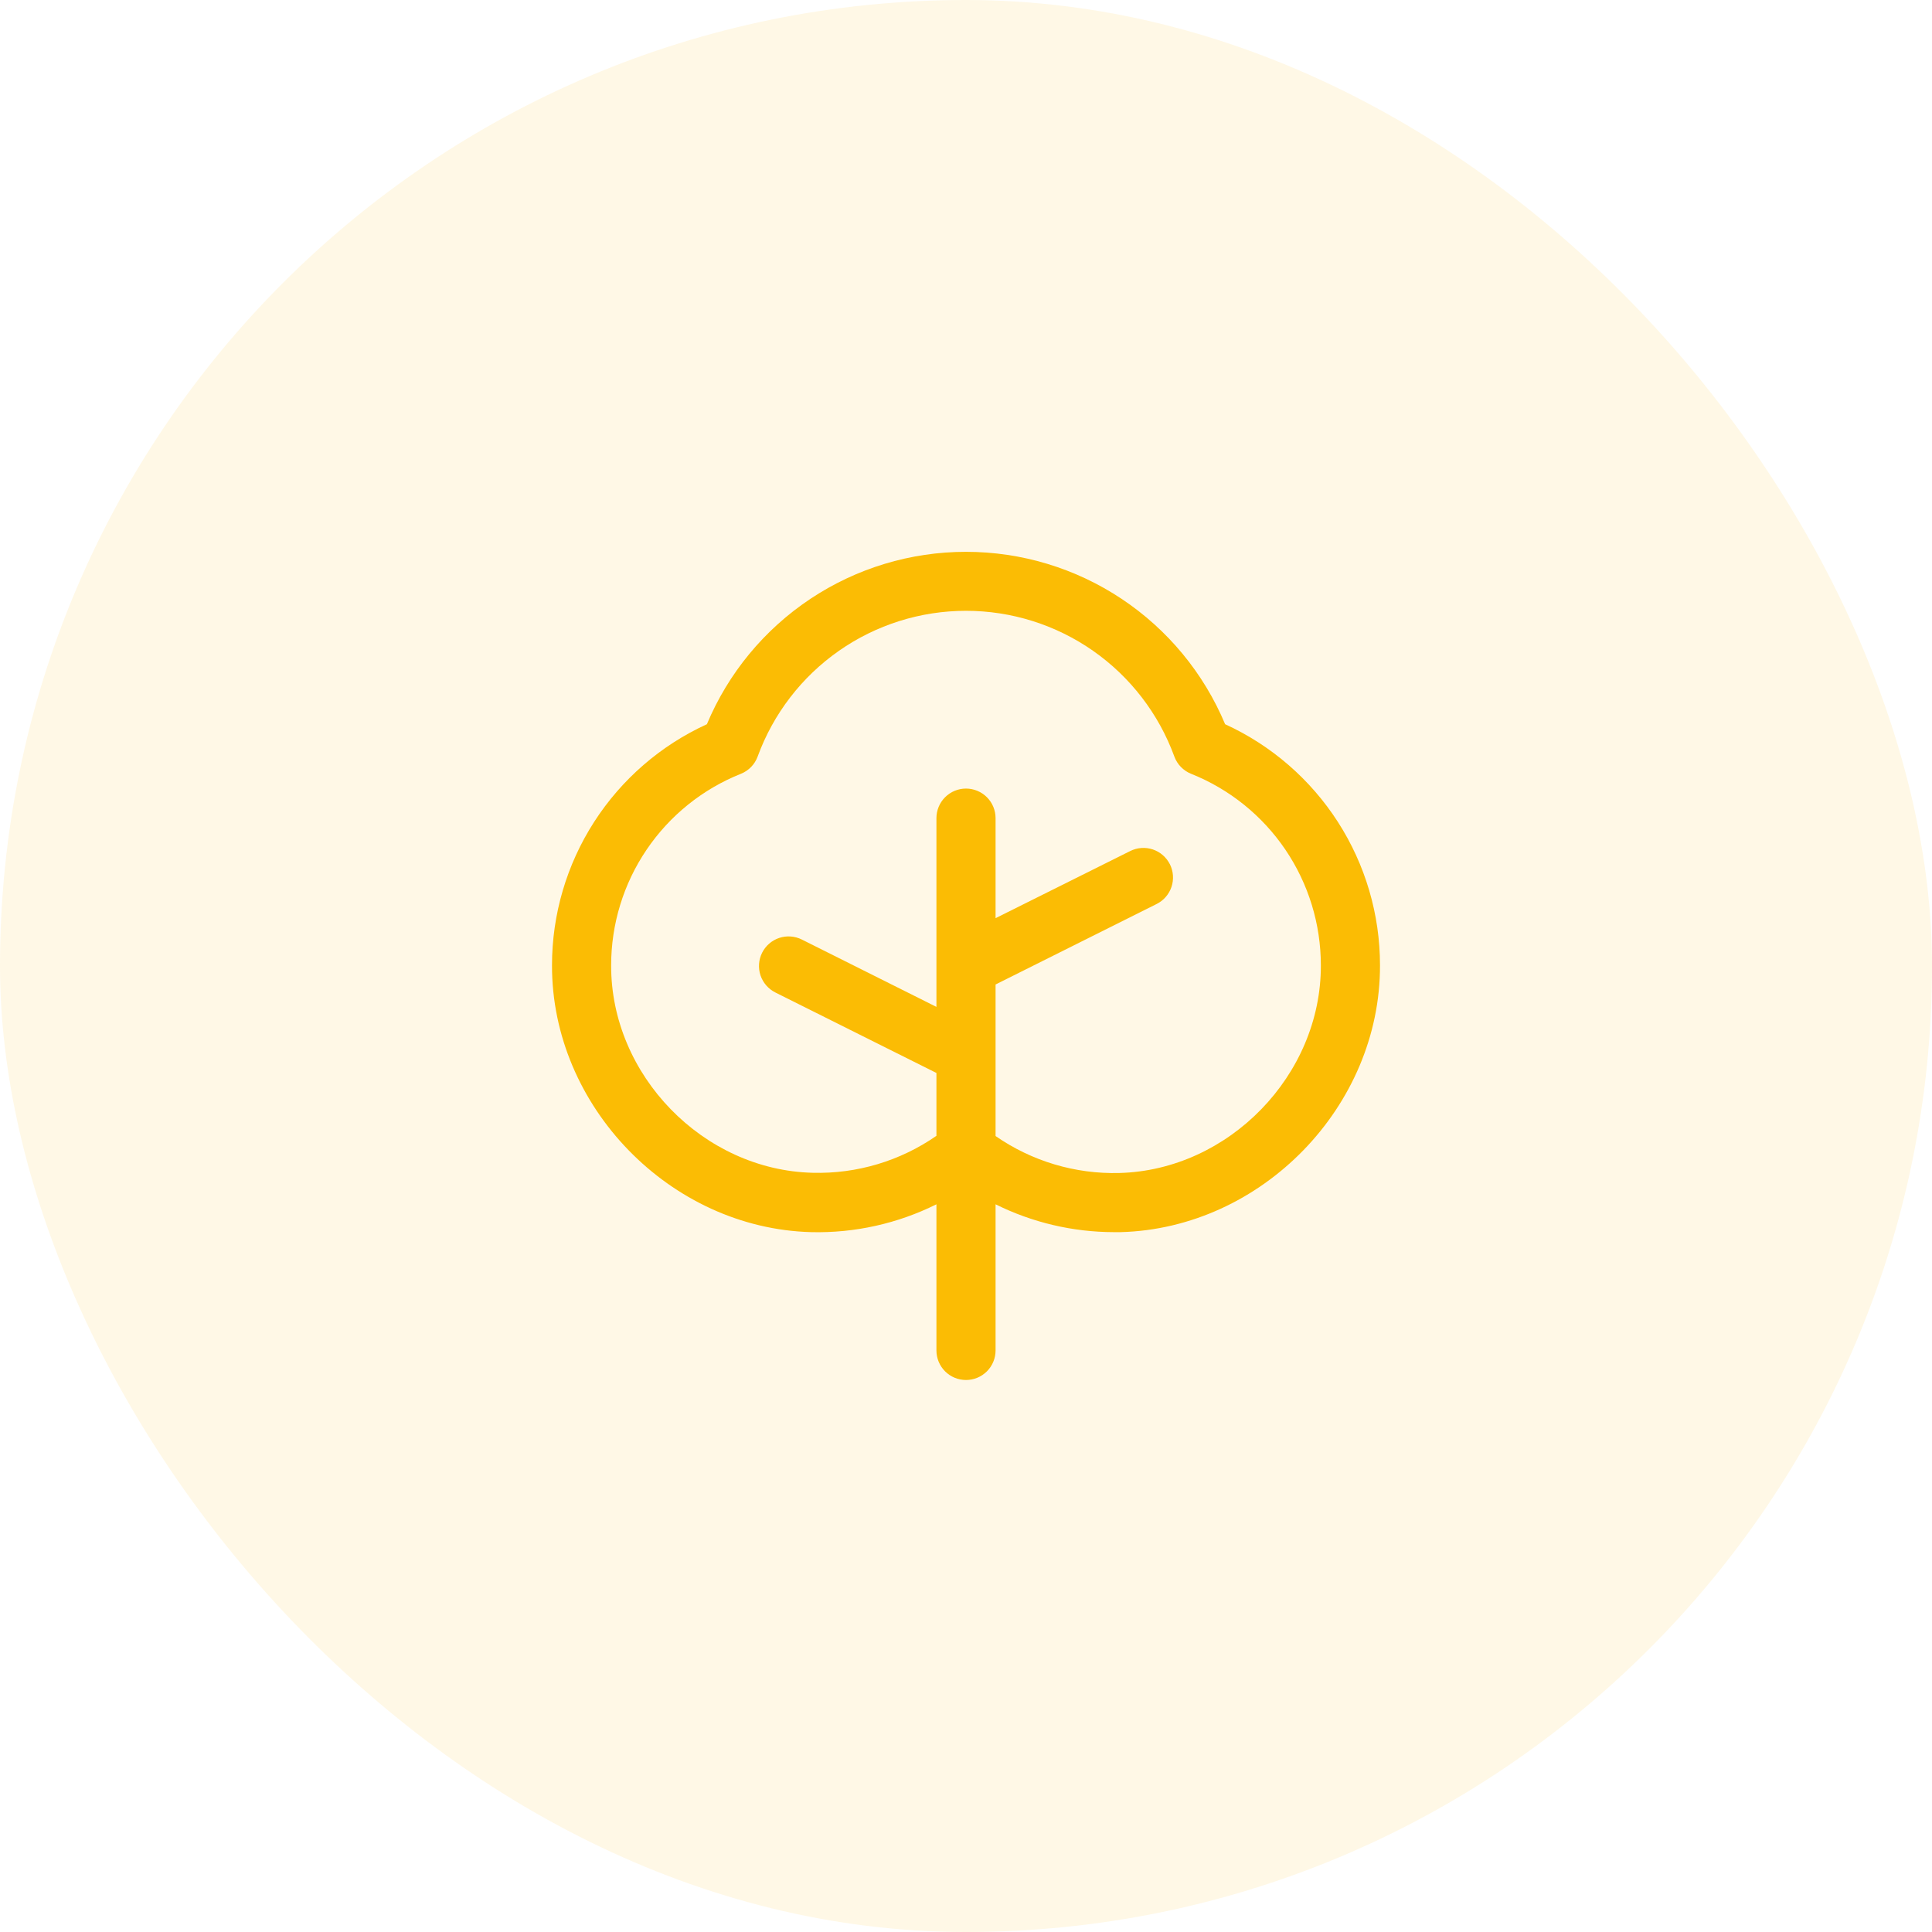
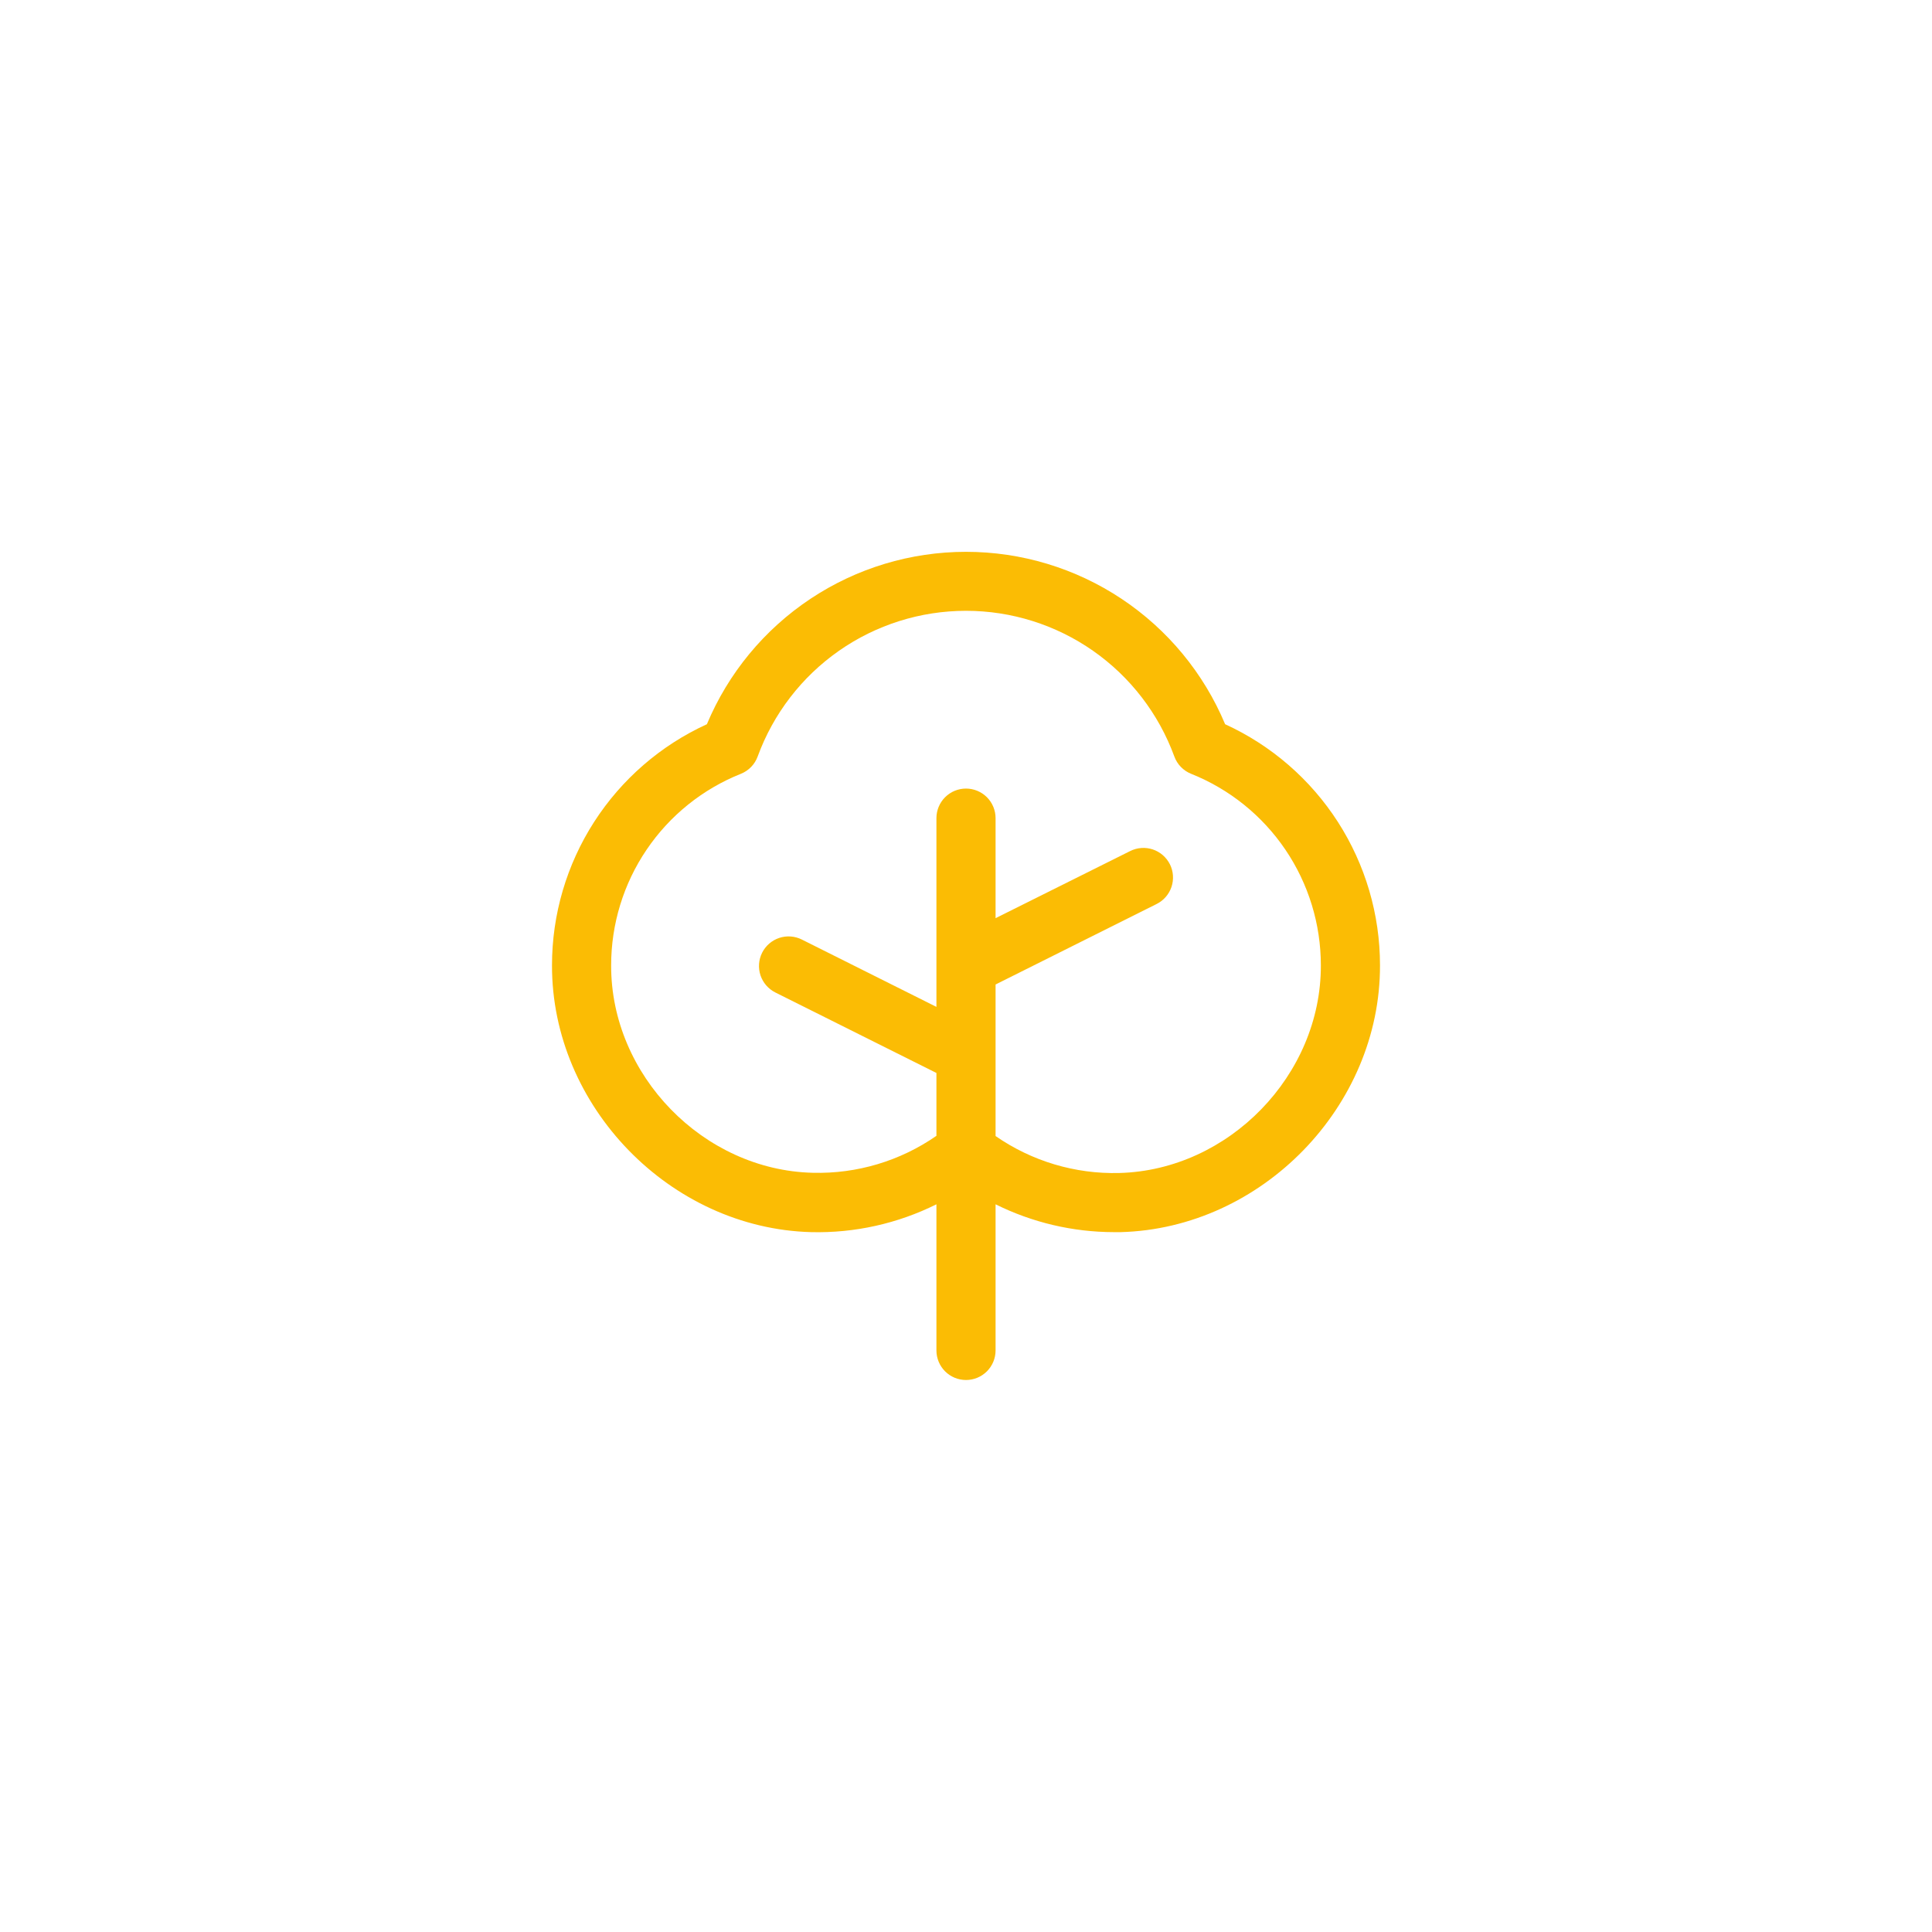
<svg xmlns="http://www.w3.org/2000/svg" width="98" height="98" viewBox="0 0 98 98" fill="none">
-   <rect width="98" height="98" rx="49" fill="#FBBC04" fill-opacity="0.1" />
  <path d="M62.144 36.736C61.059 34.145 59.232 31.933 56.894 30.377C54.555 28.821 51.809 27.991 49 27.991C46.191 27.991 43.445 28.821 41.106 30.377C38.768 31.933 36.941 34.145 35.856 36.736C33.513 37.807 31.527 39.529 30.134 41.696C28.741 43.864 28 46.386 28 48.962C27.981 56.125 34 62.312 41.151 62.5C43.351 62.553 45.53 62.068 47.5 61.088V68.5C47.5 68.898 47.658 69.279 47.939 69.561C48.221 69.842 48.602 70 49 70C49.398 70 49.779 69.842 50.061 69.561C50.342 69.279 50.5 68.898 50.5 68.5V61.088C52.365 62.014 54.418 62.497 56.5 62.5H56.841C64 62.312 70.021 56.125 70 48.962C70 46.386 69.259 43.864 67.866 41.696C66.473 39.529 64.487 37.807 62.144 36.736ZM56.772 59.5C54.535 59.558 52.338 58.901 50.5 57.625V49.938L58.671 45.854C58.847 45.766 59.005 45.644 59.134 45.495C59.263 45.346 59.362 45.173 59.424 44.986C59.486 44.799 59.511 44.601 59.497 44.405C59.483 44.208 59.431 44.016 59.343 43.84C59.254 43.664 59.132 43.507 58.983 43.377C58.834 43.248 58.662 43.15 58.475 43.087C58.288 43.025 58.09 43 57.894 43.014C57.697 43.028 57.505 43.081 57.329 43.169L50.5 46.574V41.5C50.5 41.102 50.342 40.721 50.061 40.439C49.779 40.158 49.398 40 49 40C48.602 40 48.221 40.158 47.939 40.439C47.658 40.721 47.5 41.102 47.5 41.5V51.074L40.671 47.657C40.315 47.48 39.903 47.45 39.525 47.576C39.148 47.702 38.836 47.973 38.657 48.329C38.48 48.685 38.45 49.097 38.576 49.475C38.702 49.852 38.973 50.164 39.329 50.343L47.5 54.426V57.614C45.663 58.891 43.465 59.548 41.228 59.489C35.669 59.356 30.985 54.535 31 48.97C30.999 46.877 31.625 44.832 32.799 43.099C33.972 41.366 35.639 40.025 37.583 39.25C37.778 39.172 37.955 39.053 38.101 38.902C38.247 38.752 38.36 38.572 38.432 38.374C39.224 36.208 40.662 34.336 42.552 33.014C44.442 31.692 46.693 30.983 49 30.983C51.307 30.983 53.558 31.692 55.448 33.014C57.338 34.336 58.776 36.208 59.568 38.374C59.64 38.572 59.753 38.752 59.899 38.902C60.045 39.053 60.222 39.172 60.417 39.25C62.361 40.026 64.027 41.367 65.201 43.099C66.374 44.832 67.001 46.877 67 48.97C67.015 54.535 62.331 59.356 56.772 59.5Z" fill="#FBBC04" />
</svg>